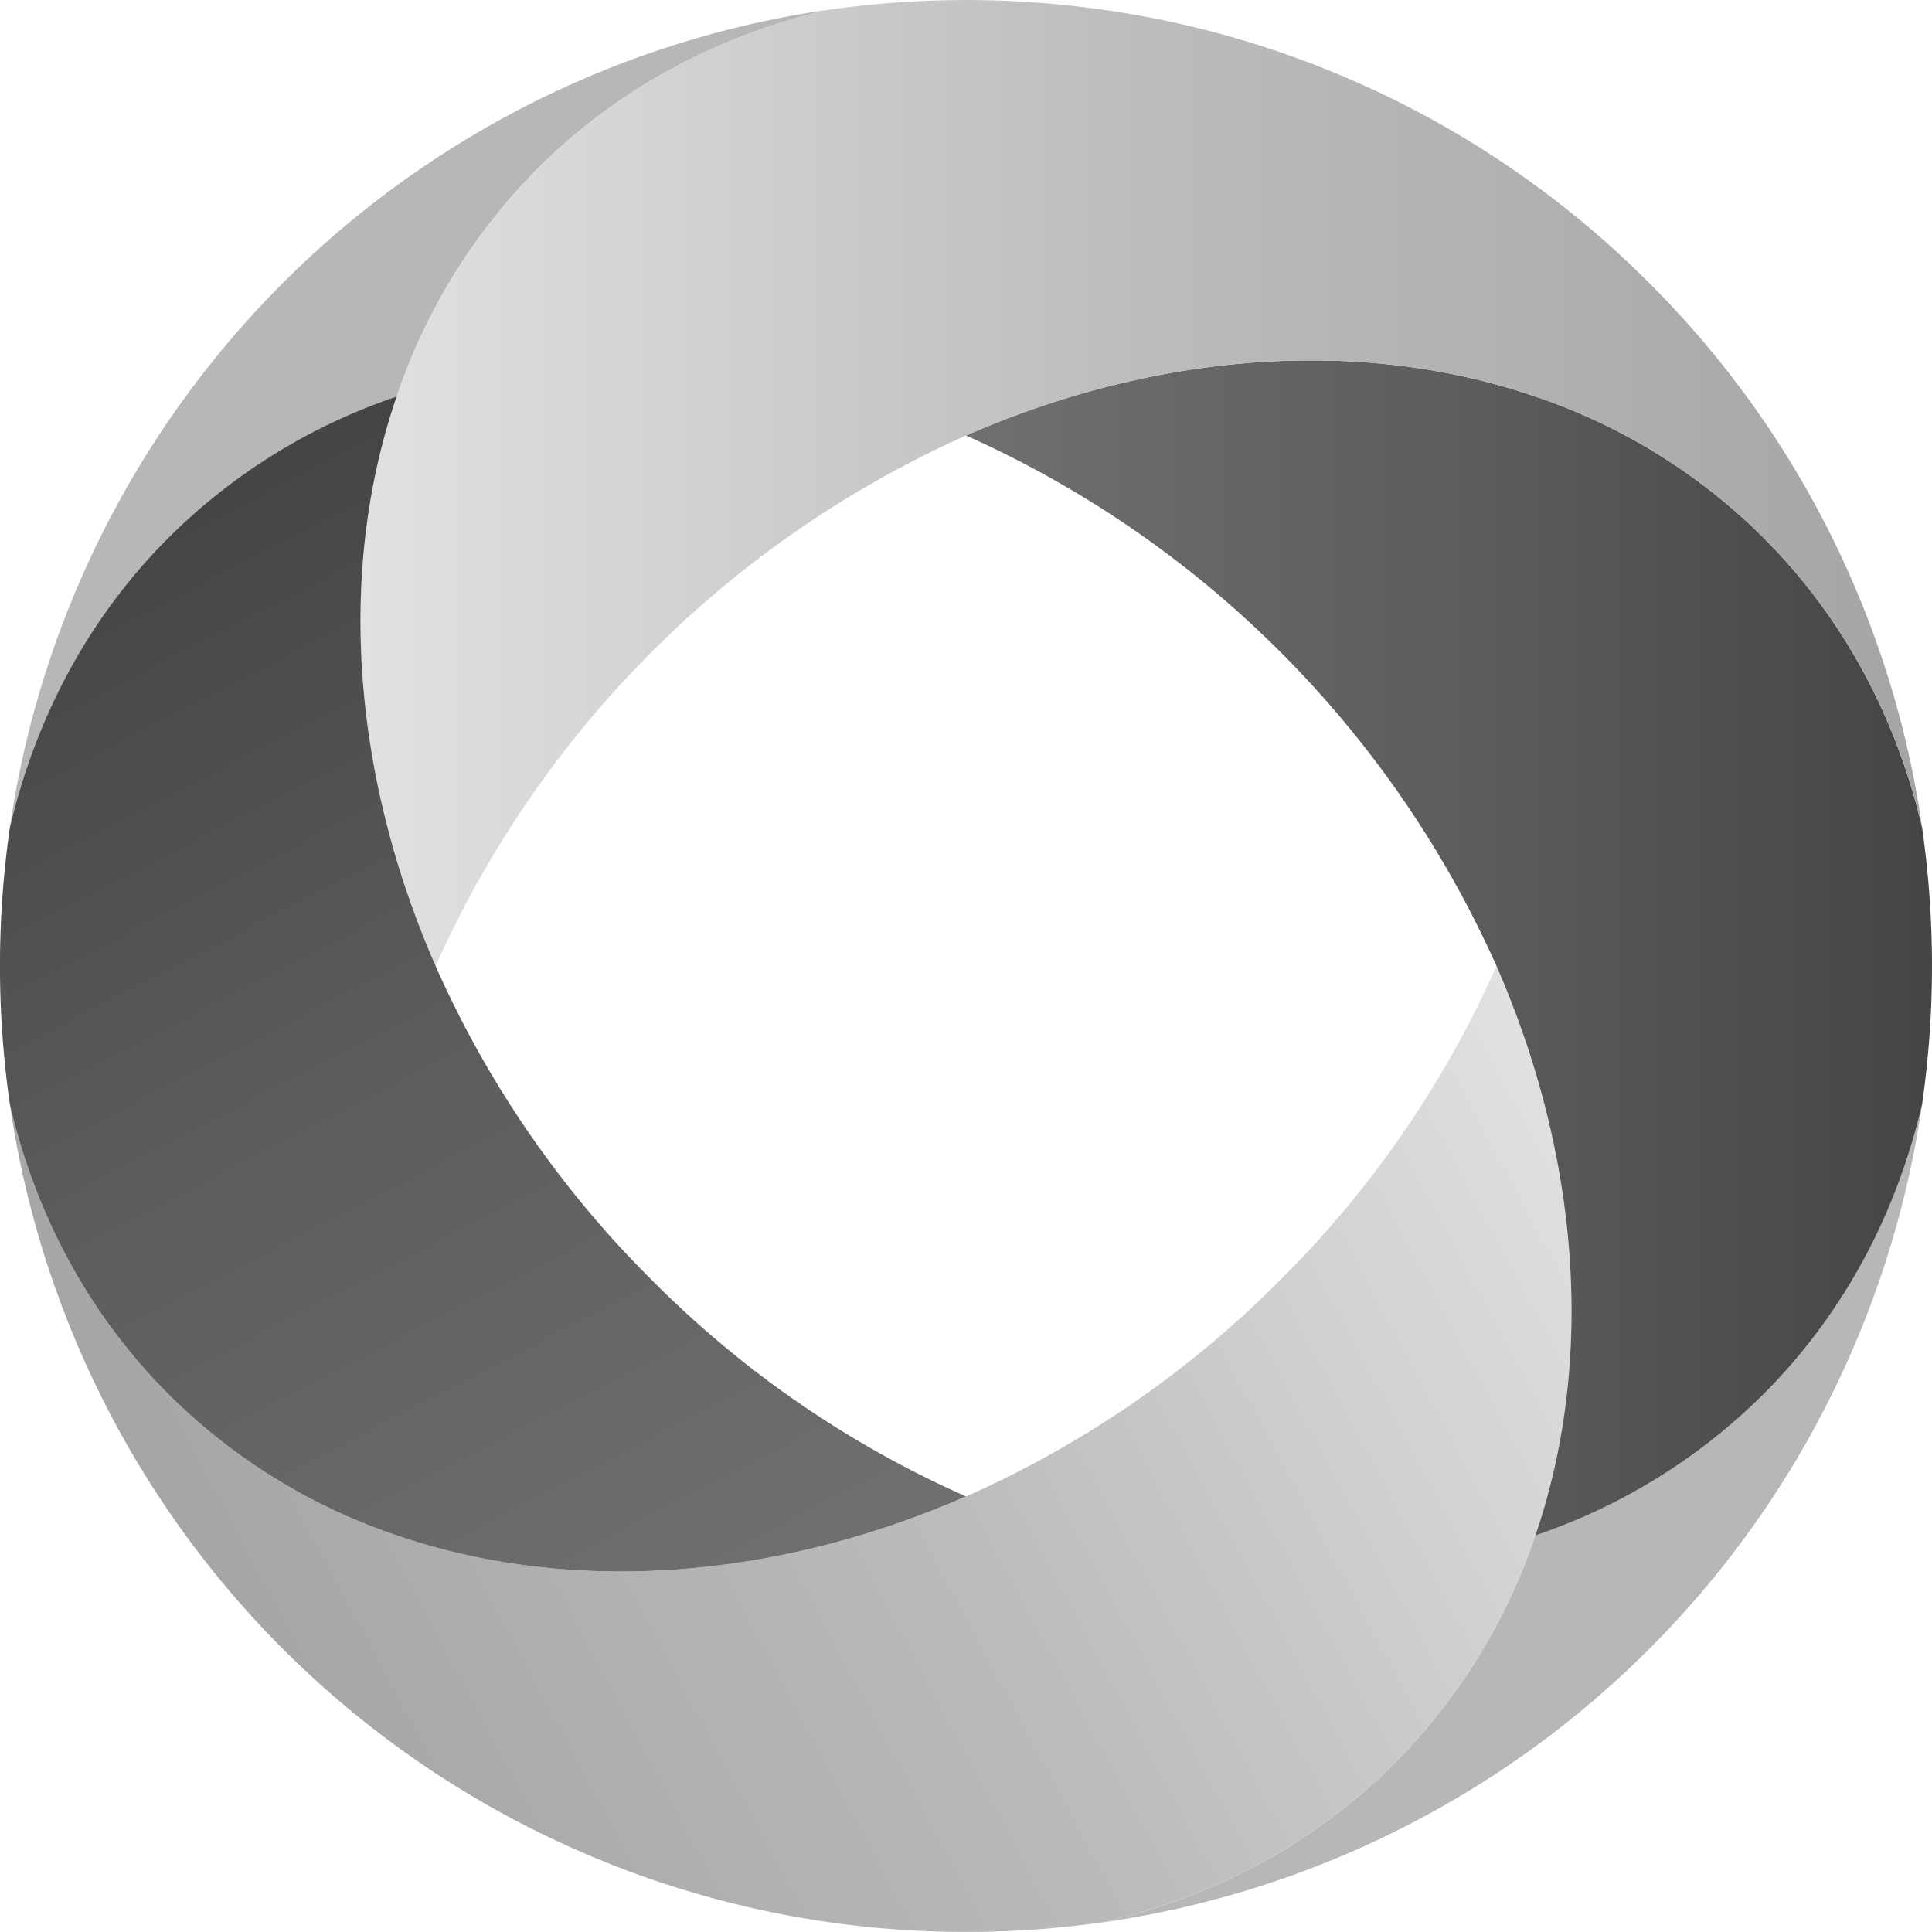
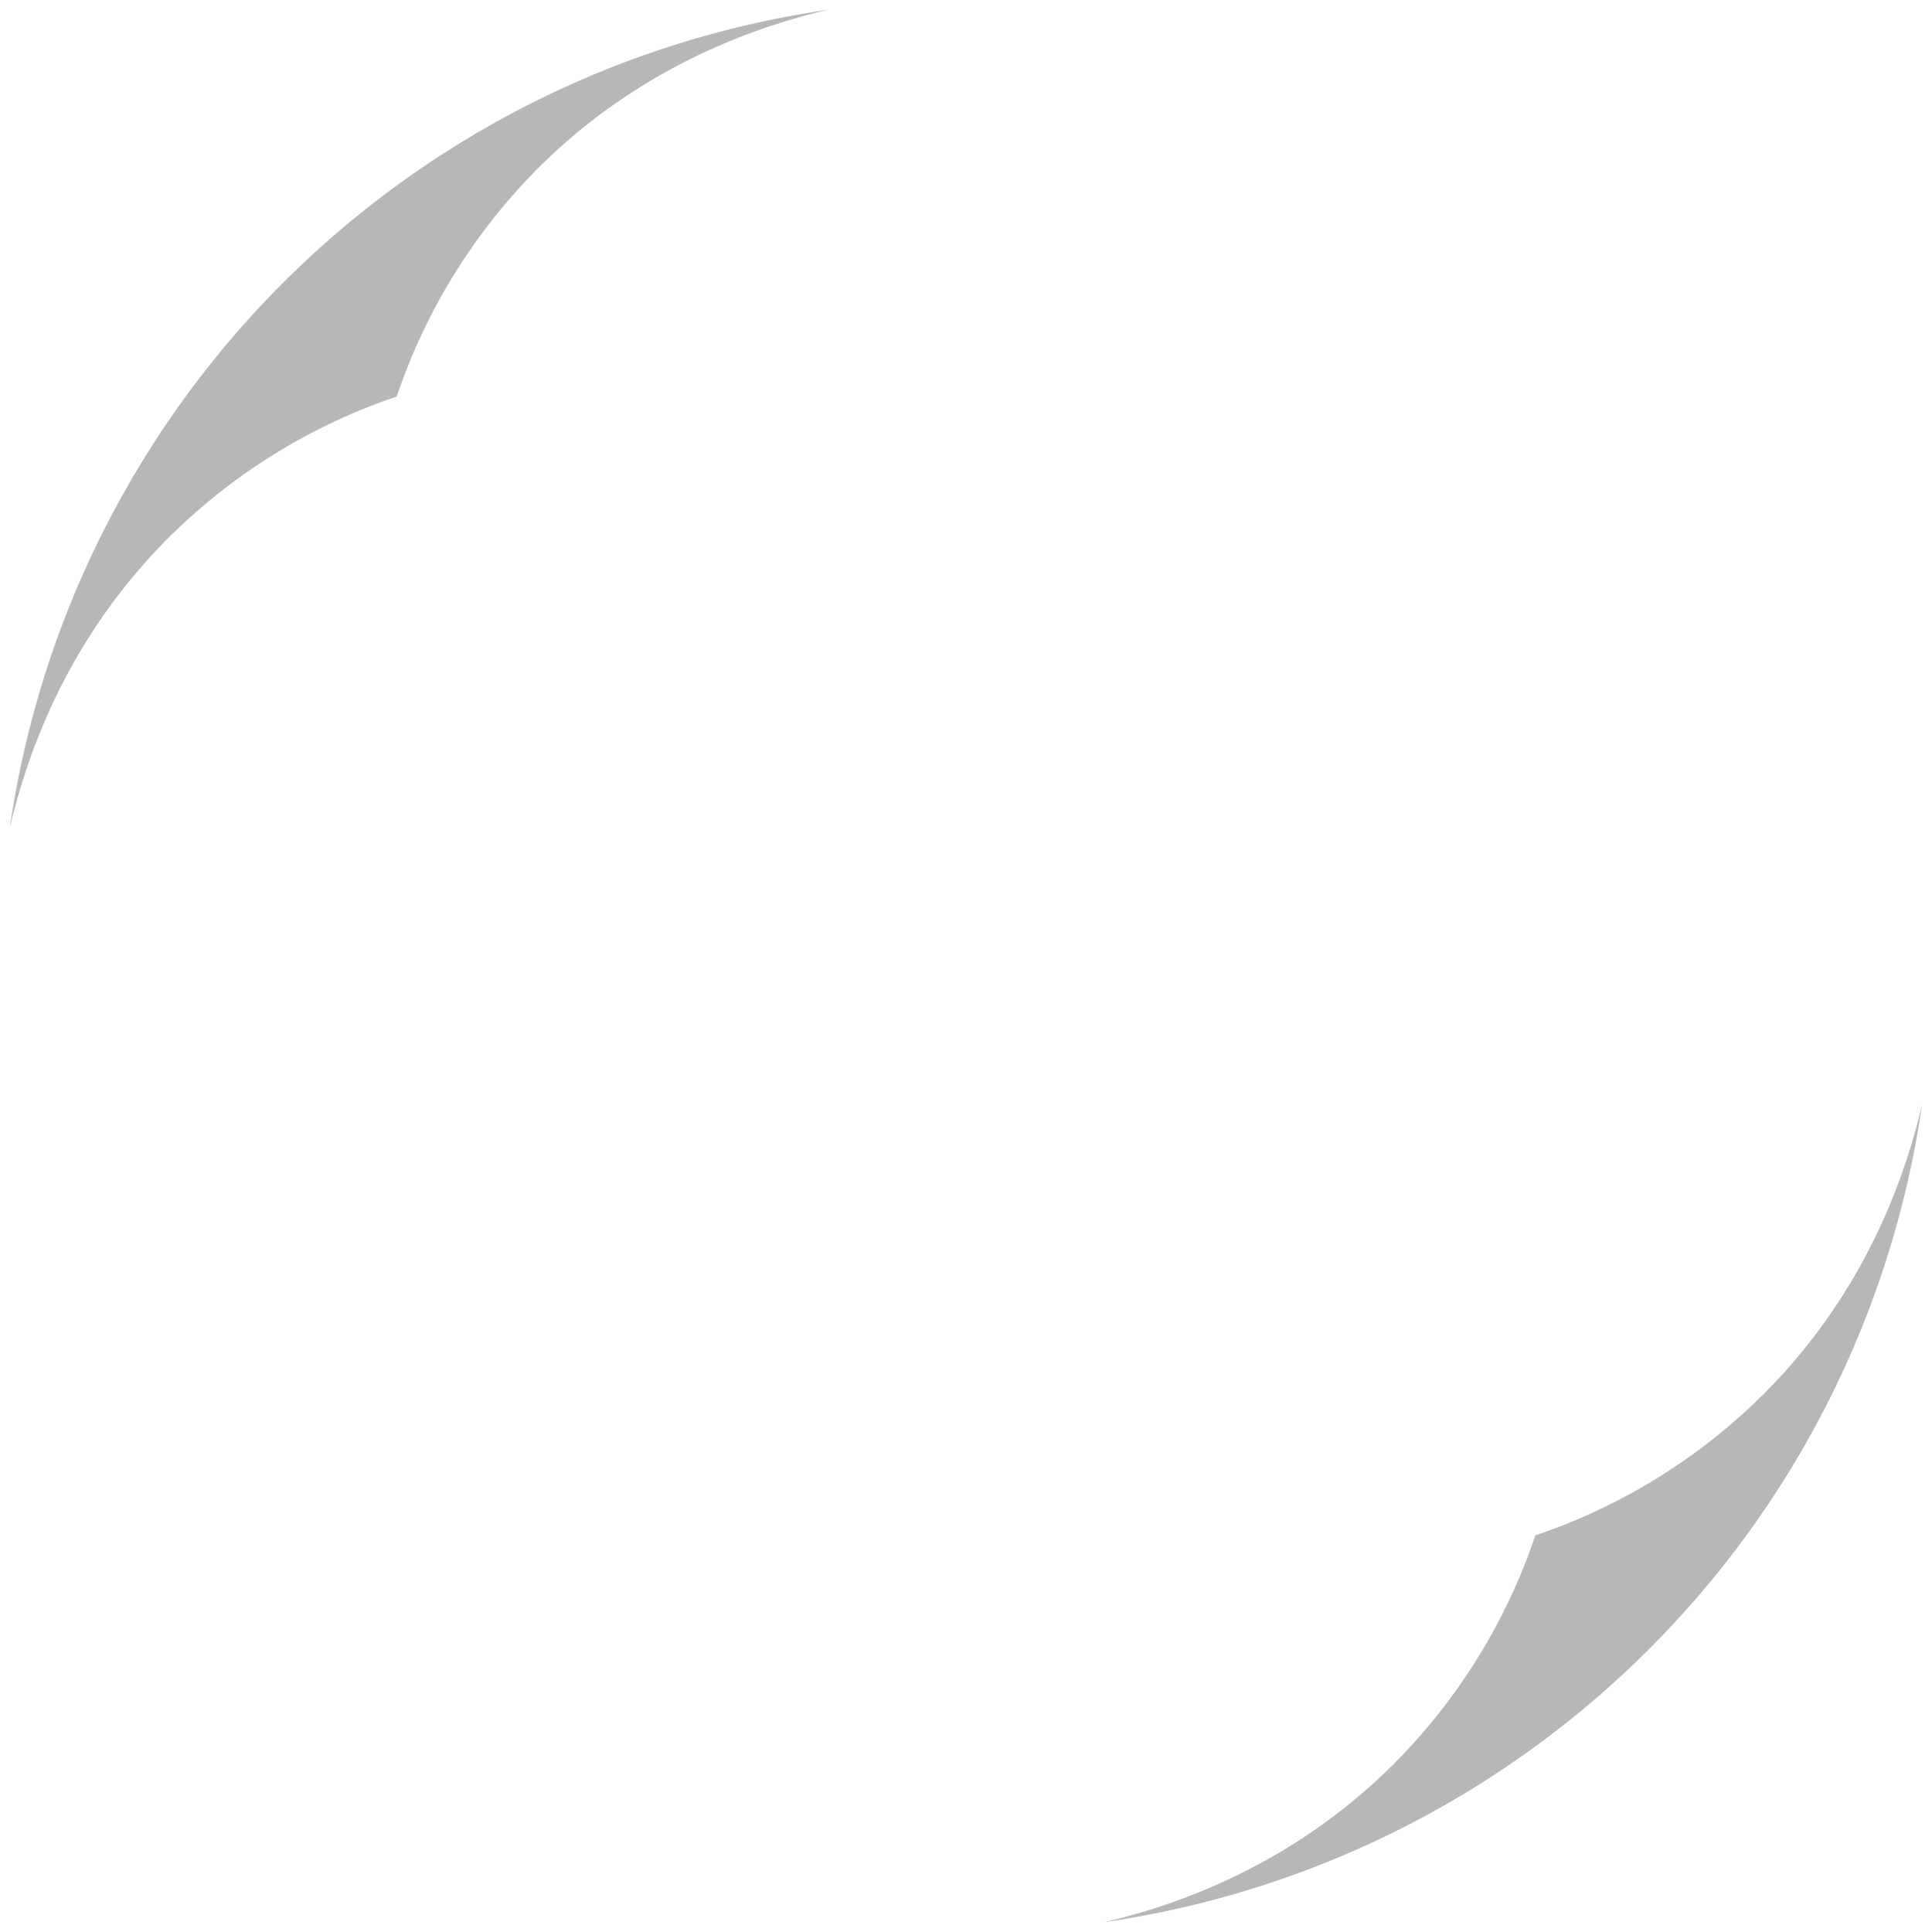
<svg xmlns="http://www.w3.org/2000/svg" xmlns:xlink="http://www.w3.org/1999/xlink" viewBox="0 0 500 499.99">
  <defs>
    <style>.a{fill:#b7b7b7;}.b{fill:url(#a);}.c{fill:url(#b);}.d{fill:url(#c);}.e{fill:url(#d);}</style>
    <linearGradient id="a" x1="393.36" y1="261.34" x2="61.35" y2="439.15" gradientUnits="userSpaceOnUse">
      <stop offset="0" stop-color="#e1e1e1" />
      <stop offset="0.5" stop-color="#bcbcbc" />
      <stop offset="1" stop-color="#a5a5a5" />
    </linearGradient>
    <linearGradient id="b" x1="250" y1="245.33" x2="500" y2="245.33" gradientUnits="userSpaceOnUse">
      <stop offset="0.01" stop-color="#6f6f6f" />
      <stop offset="0.5" stop-color="#5d5d5d" />
      <stop offset="0.99" stop-color="#454545" />
    </linearGradient>
    <linearGradient id="c" x1="93.29" y1="125.01" x2="497.44" y2="125.01" xlink:href="#a" />
    <linearGradient id="d" x1="170.9" y1="428.23" x2="23.55" y2="143.6" xlink:href="#b" />
  </defs>
  <title>logo-icon</title>
  <path class="a" d="M456.34,360.88a153.14,153.14,0,0,1-59,36.49,152.72,152.72,0,0,1-36.48,59c-20.9,20.91-46.78,34.48-75.08,41.1A250.09,250.09,0,0,0,497.44,285.8C490.82,314.1,477.25,340,456.34,360.88Z" transform="translate(0 -0.01)" />
-   <path class="b" d="M387.29,250a266.78,266.78,0,0,1-56,81.31,266,266,0,0,1-81.32,56C200.31,409,147.52,412.73,102.64,397.35a152.92,152.92,0,0,1-59-36.47C22.75,340,9.18,314.07,2.56,285.74a250.08,250.08,0,0,0,211.7,211.7,252.16,252.16,0,0,0,71.54,0c28.3-6.62,54.18-20.19,75.08-41.1a152.72,152.72,0,0,0,36.48-59C412.73,352.49,409,299.7,387.29,250Z" transform="translate(0 -0.01)" />
  <path class="a" d="M43.67,139.12a153,153,0,0,1,59-36.48,152.91,152.91,0,0,1,36.48-59C160,22.75,186,9.18,214.28,2.55A250.12,250.12,0,0,0,2.54,214.26C9.17,185.94,22.75,160,43.67,139.12Z" transform="translate(0 -0.01)" />
-   <path class="c" d="M456.34,360.88c20.91-20.9,34.48-46.78,41.1-75.08a251.7,251.7,0,0,0,0-71.58c-6.62-28.32-20.19-54.19-41.1-75.1a152.8,152.8,0,0,0-59-36.48C352.48,87.26,299.69,91,250,112.72A271.84,271.84,0,0,1,387.29,250C409,299.7,412.73,352.49,397.36,397.37A153.14,153.14,0,0,0,456.34,360.88Z" transform="translate(0 -0.01)" />
-   <path class="d" d="M426.78,73.22a248.76,248.76,0,0,0-141-70.65,252,252,0,0,0-71.51,0C186,9.18,160,22.75,139.13,43.67a152.91,152.91,0,0,0-36.48,59C87.27,147.53,91,200.32,112.73,250A271.7,271.7,0,0,1,250,112.72C299.69,91,352.48,87.26,397.36,102.64a152.8,152.8,0,0,1,59,36.48c20.91,20.91,34.48,46.78,41.1,75.1A248.87,248.87,0,0,0,426.78,73.22Z" transform="translate(0 -0.01)" />
-   <path class="e" d="M250,387.28a266.26,266.26,0,0,1-81.32-56A266.36,266.36,0,0,1,112.73,250C91,200.32,87.27,147.53,102.65,102.64a153,153,0,0,0-59,36.48C22.75,160,9.17,185.94,2.54,214.26a251.74,251.74,0,0,0,0,71.48c6.62,28.33,20.19,54.23,41.1,75.14a152.92,152.92,0,0,0,59,36.47C147.52,412.73,200.31,409,250,387.28Z" transform="translate(0 -0.01)" />
</svg>